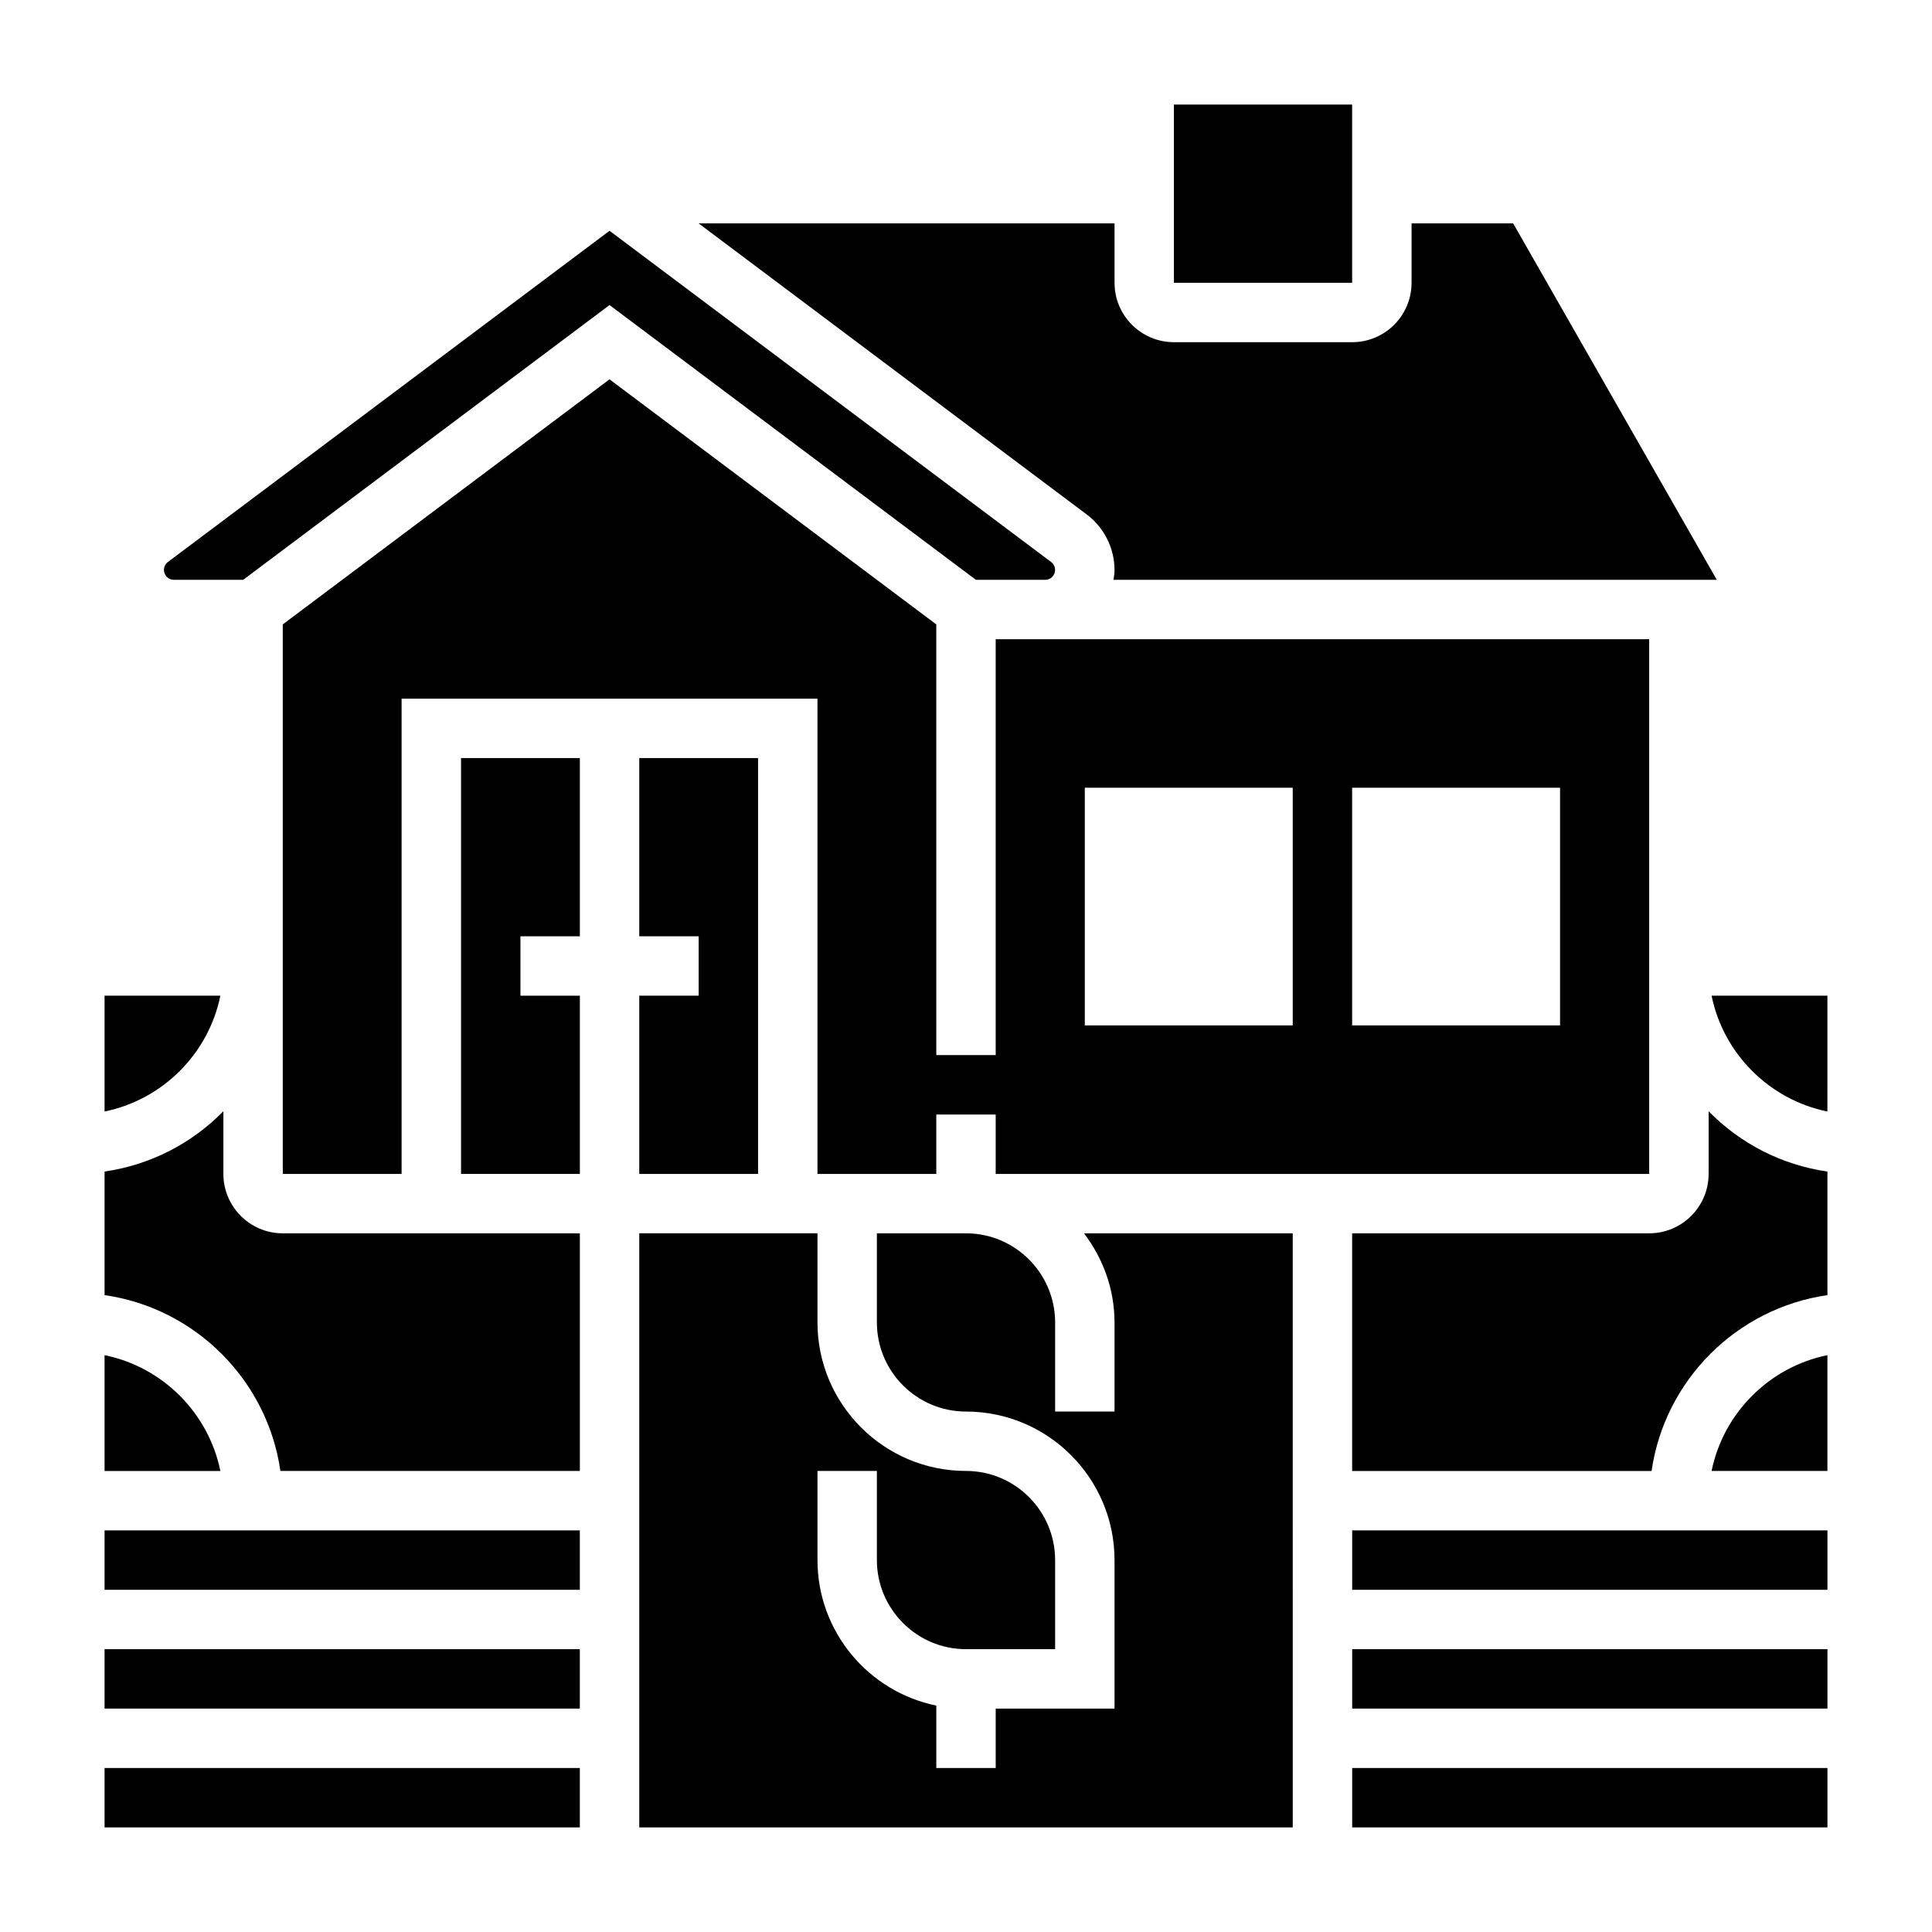
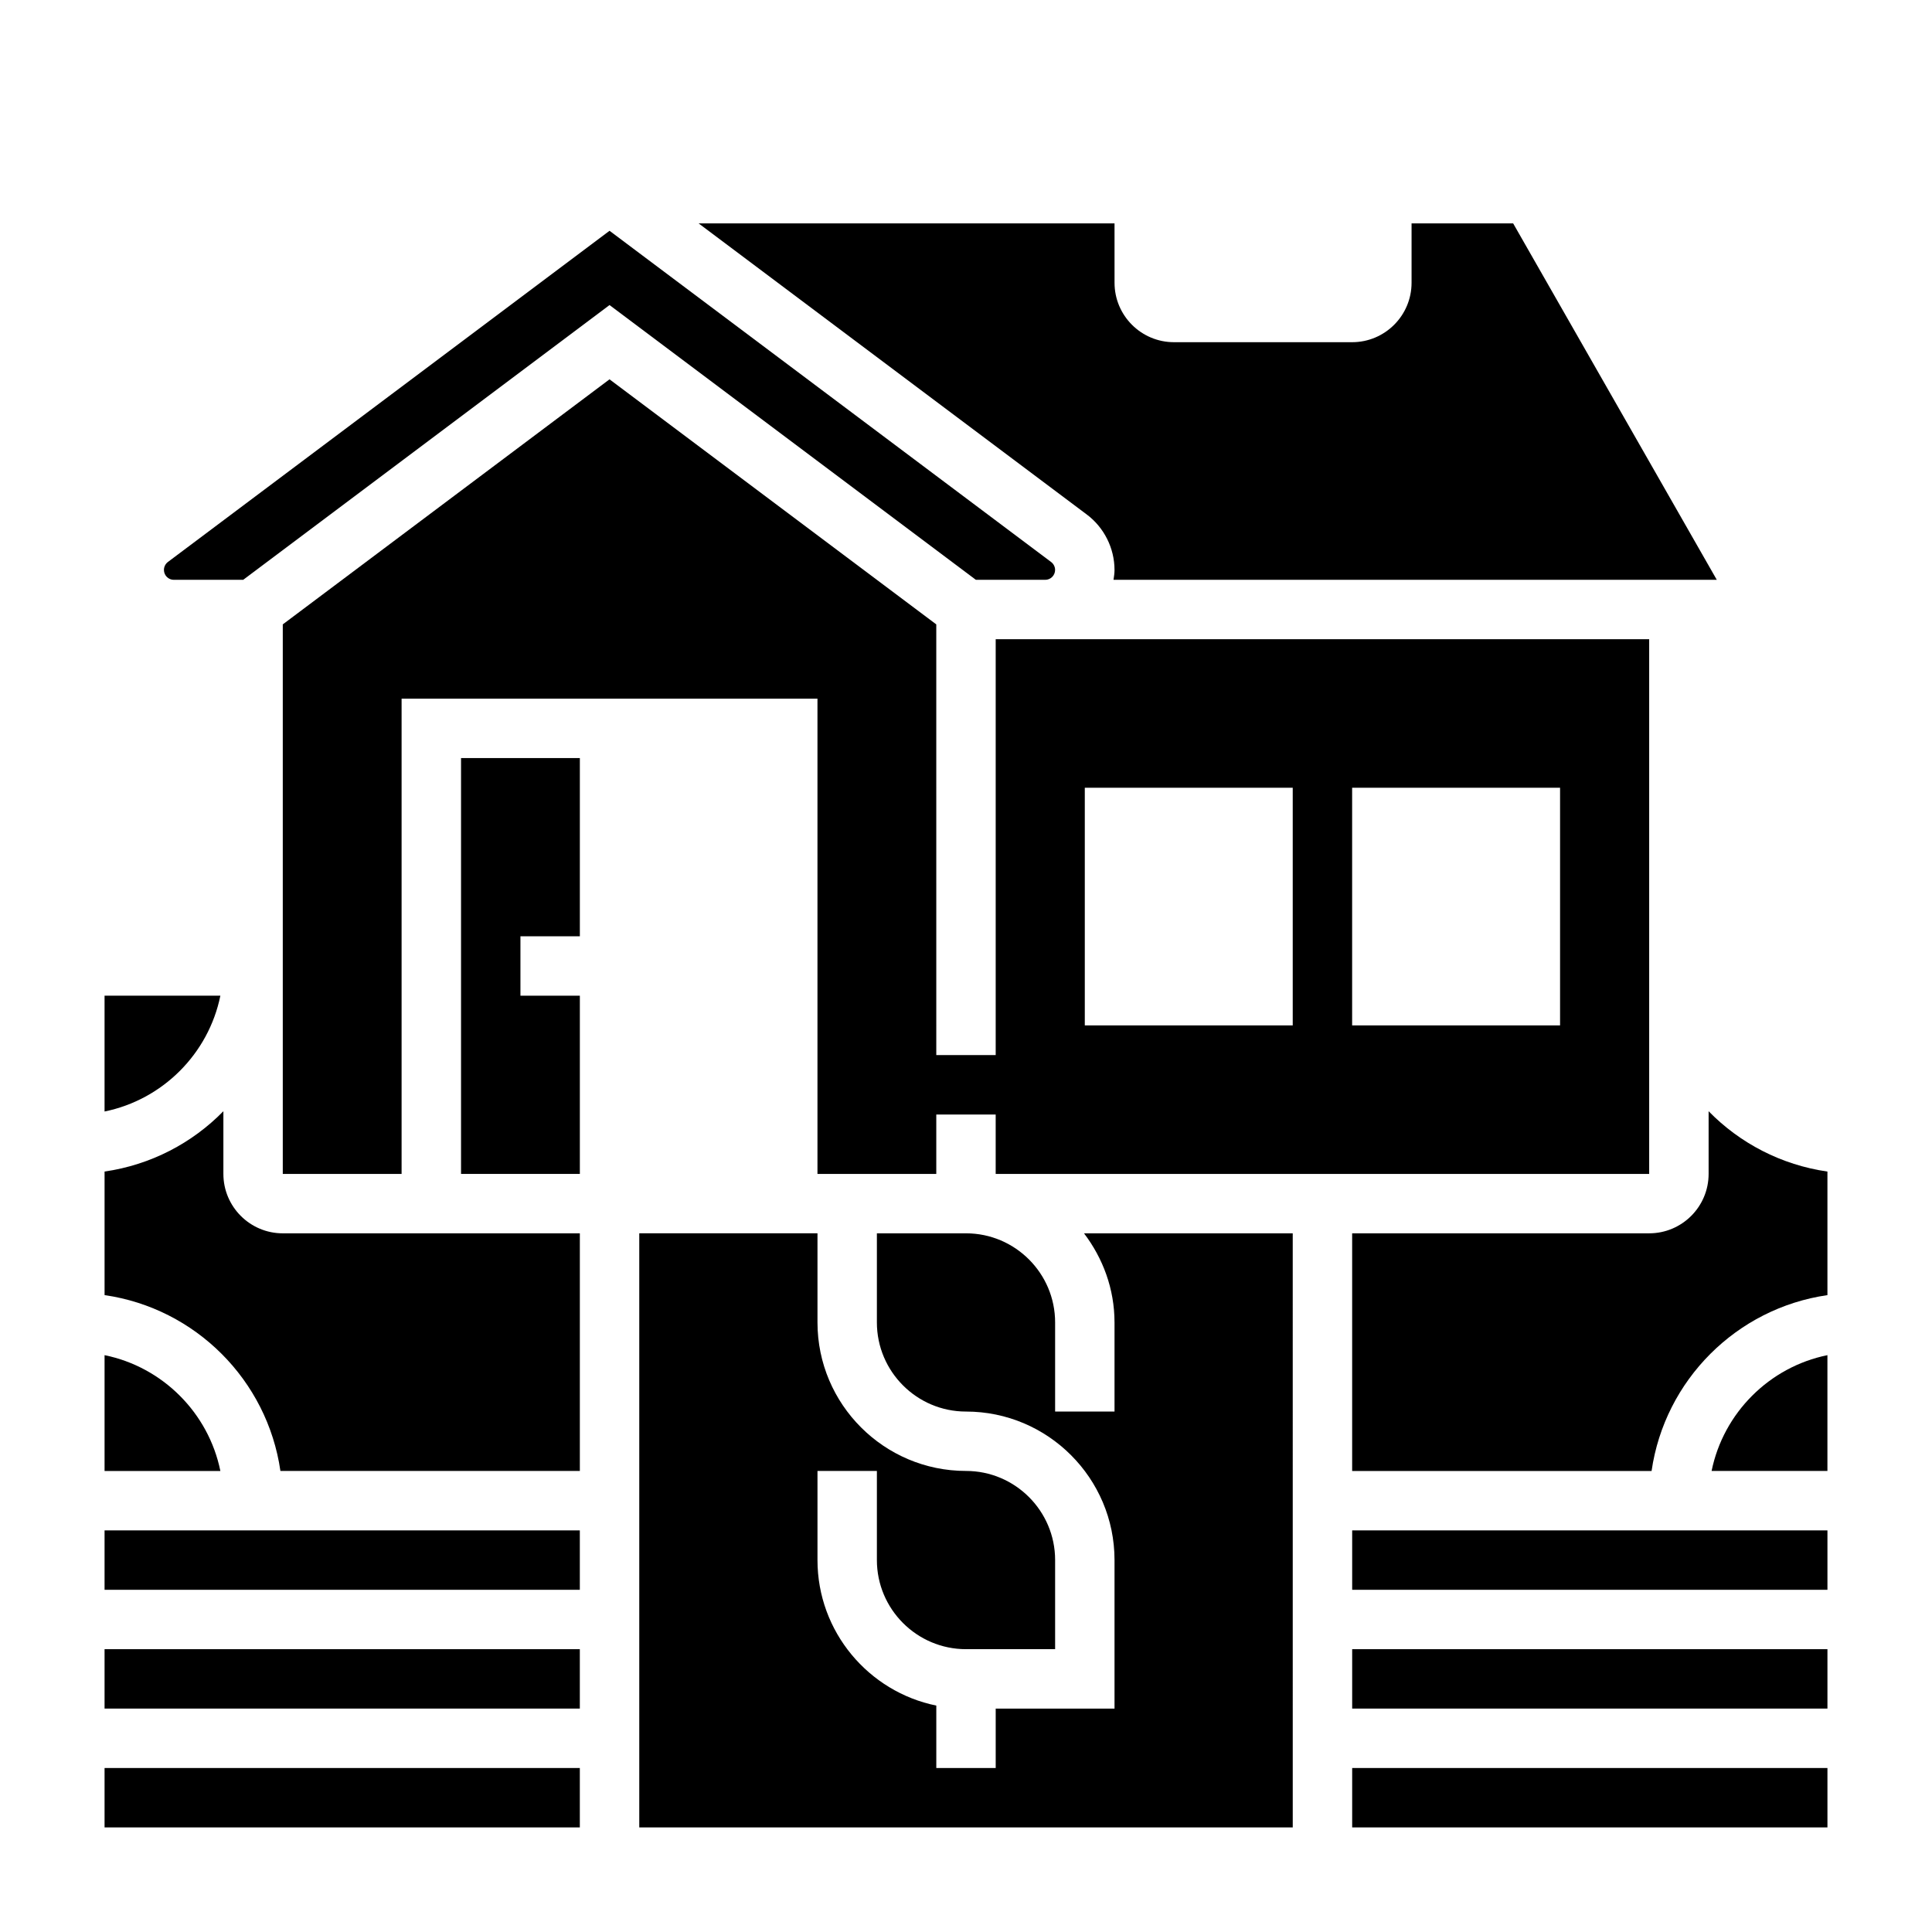
<svg xmlns="http://www.w3.org/2000/svg" fill="#000000" width="800px" height="800px" version="1.1" viewBox="144 144 512 512">
  <g>
    <path d="m171.71 581.05h125.95v15.742h-125.95z" />
    <path d="m171.71 503.13v30.695h30.691c-3.141-15.398-15.293-27.555-30.691-30.695z" />
    <path d="m202.4 407.87h-30.691v30.691c15.398-3.141 27.551-15.293 30.691-30.691z" />
    <path d="m190.07 297.66h18.375l97.086-72.816 97.086 72.816h18.375c1.445 0 2.617-1.176 2.617-2.625 0-0.82-0.395-1.605-1.047-2.094l-117.03-87.781-117.04 87.773c-0.652 0.496-1.047 1.277-1.047 2.102 0 1.449 1.172 2.625 2.621 2.625z" />
    <path d="m581.05 455.1v-141.7h-173.18v110.21h-15.742l-0.004-114.14-86.594-64.945-86.59 64.945v145.63h31.488v-125.95h110.21v125.95h31.488v-15.742h15.742v15.742zm-23.617-102.34v62.977h-55.105v-62.977zm-125.95 0h55.105v62.977h-55.105z" />
-     <path d="m455.1 171.71h47.23v47.23h-47.23z" />
    <path d="m439.36 295.04c0 0.898-0.141 1.762-0.27 2.621h159.88l-53.969-94.461h-26.922v15.742c0 8.684-7.062 15.742-15.742 15.742h-47.23c-8.684 0-15.742-7.062-15.742-15.742l-0.004-15.742h-110.22l102.86 77.145c4.598 3.441 7.356 8.934 7.356 14.695z" />
-     <path d="m313.41 407.87v47.23h31.488v-110.21h-31.488v47.23h15.742v15.746z" />
    <path d="m171.71 549.57h125.95v15.742h-125.95z" />
    <path d="m171.71 612.54h125.95v15.742h-125.95z" />
    <path d="m596.8 455.1c0 8.684-7.062 15.742-15.742 15.742l-78.723 0.004v62.977h79.352c3.473-24.082 22.523-43.129 46.602-46.602v-32.746c-12.25-1.762-23.215-7.527-31.488-15.988z" />
    <path d="m597.59 533.82h30.695v-30.691c-15.398 3.137-27.555 15.293-30.695 30.691z" />
-     <path d="m597.59 407.87c3.141 15.398 15.297 27.551 30.691 30.691l0.004-30.691z" />
    <path d="m502.34 549.57h125.95v15.742h-125.95z" />
    <path d="m502.34 581.05h125.95v15.742h-125.95z" />
    <path d="m266.18 455.1h31.488v-47.23h-15.746v-15.746h15.746v-47.23h-31.488z" />
    <path d="m439.36 494.46v23.617h-15.742v-23.617c0-13.02-10.598-23.617-23.617-23.617h-23.617v23.617c0 13.02 10.598 23.617 23.617 23.617 21.703 0 39.359 17.656 39.359 39.359v39.359h-31.488v15.742h-15.742v-16.539c-17.941-3.66-31.488-19.555-31.488-38.566v-23.617h15.742v23.617c0 13.02 10.598 23.617 23.617 23.617h23.617v-23.617c0-13.02-10.598-23.617-23.617-23.617-21.703 0-39.359-17.656-39.359-39.359v-23.617h-47.23v157.44h173.18l-0.004-157.43h-55.309c5 6.598 8.078 14.719 8.078 23.613z" />
    <path d="m203.2 455.1v-16.617c-8.273 8.453-19.238 14.219-31.488 15.988v32.746c24.082 3.473 43.129 22.523 46.602 46.602l79.352 0.004v-62.977h-78.723c-8.684 0-15.742-7.062-15.742-15.746z" />
    <path d="m502.34 612.54h125.95v15.742h-125.95z" />
  </g>
</svg>